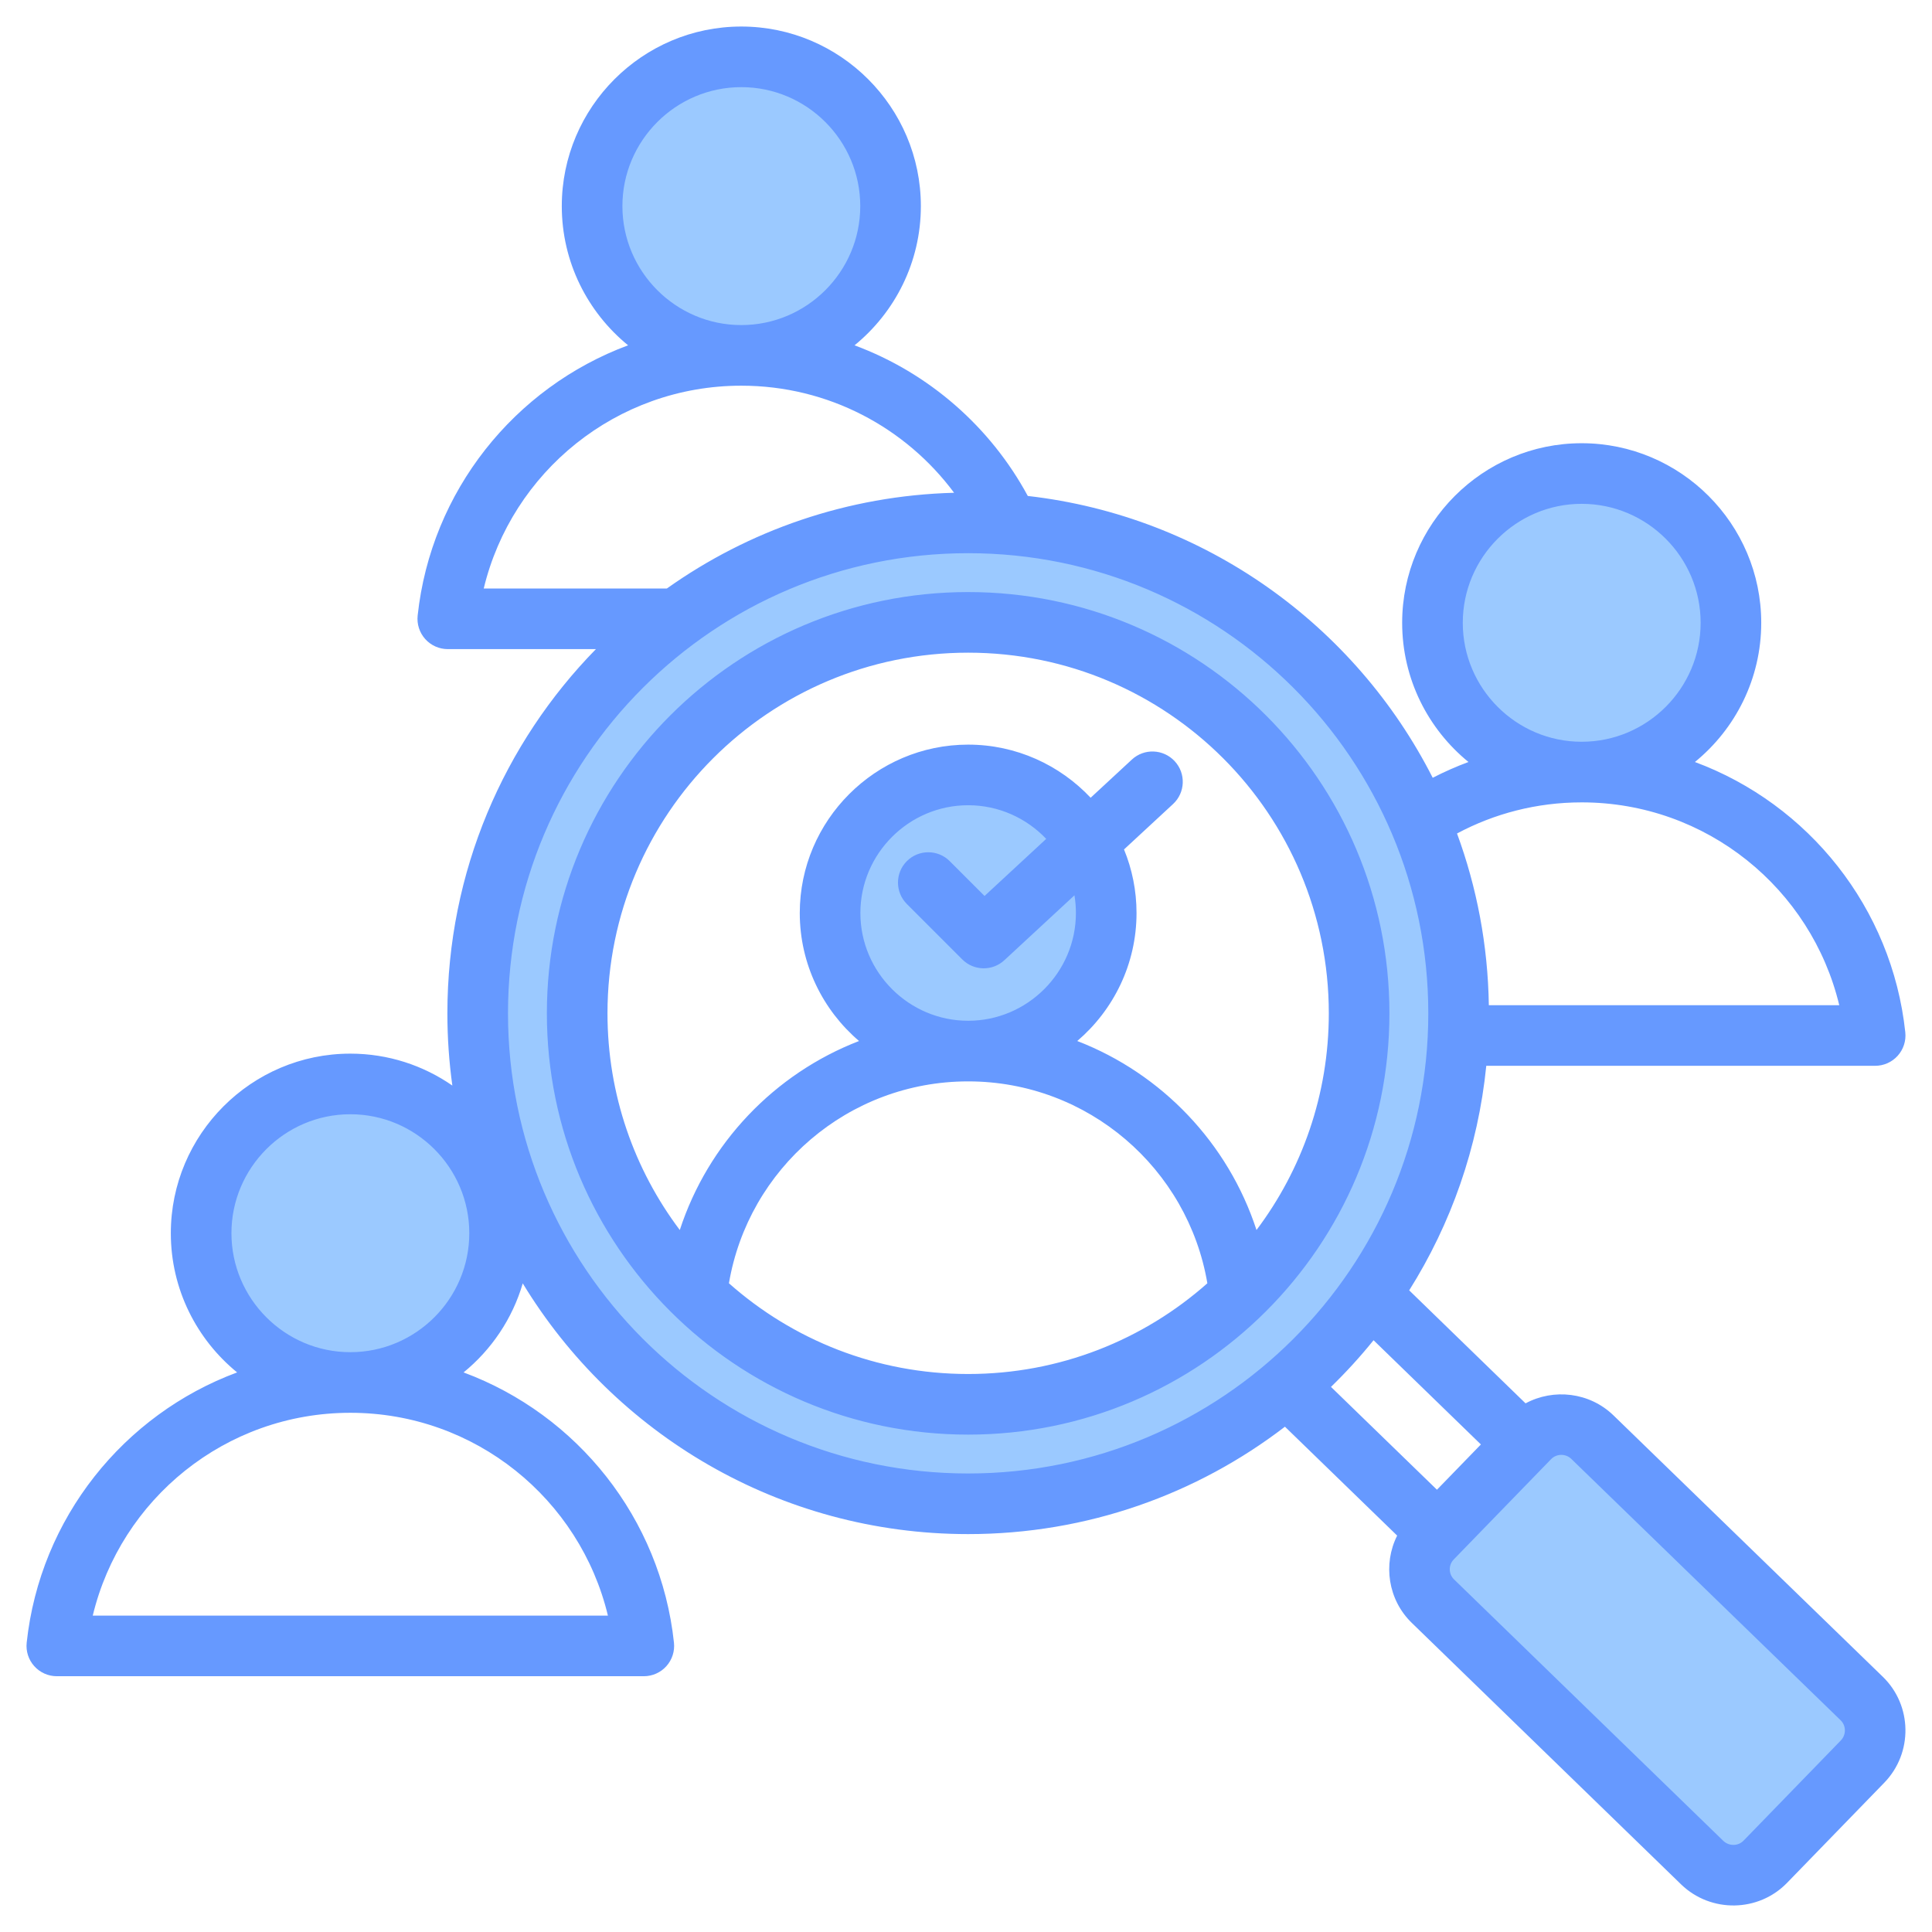
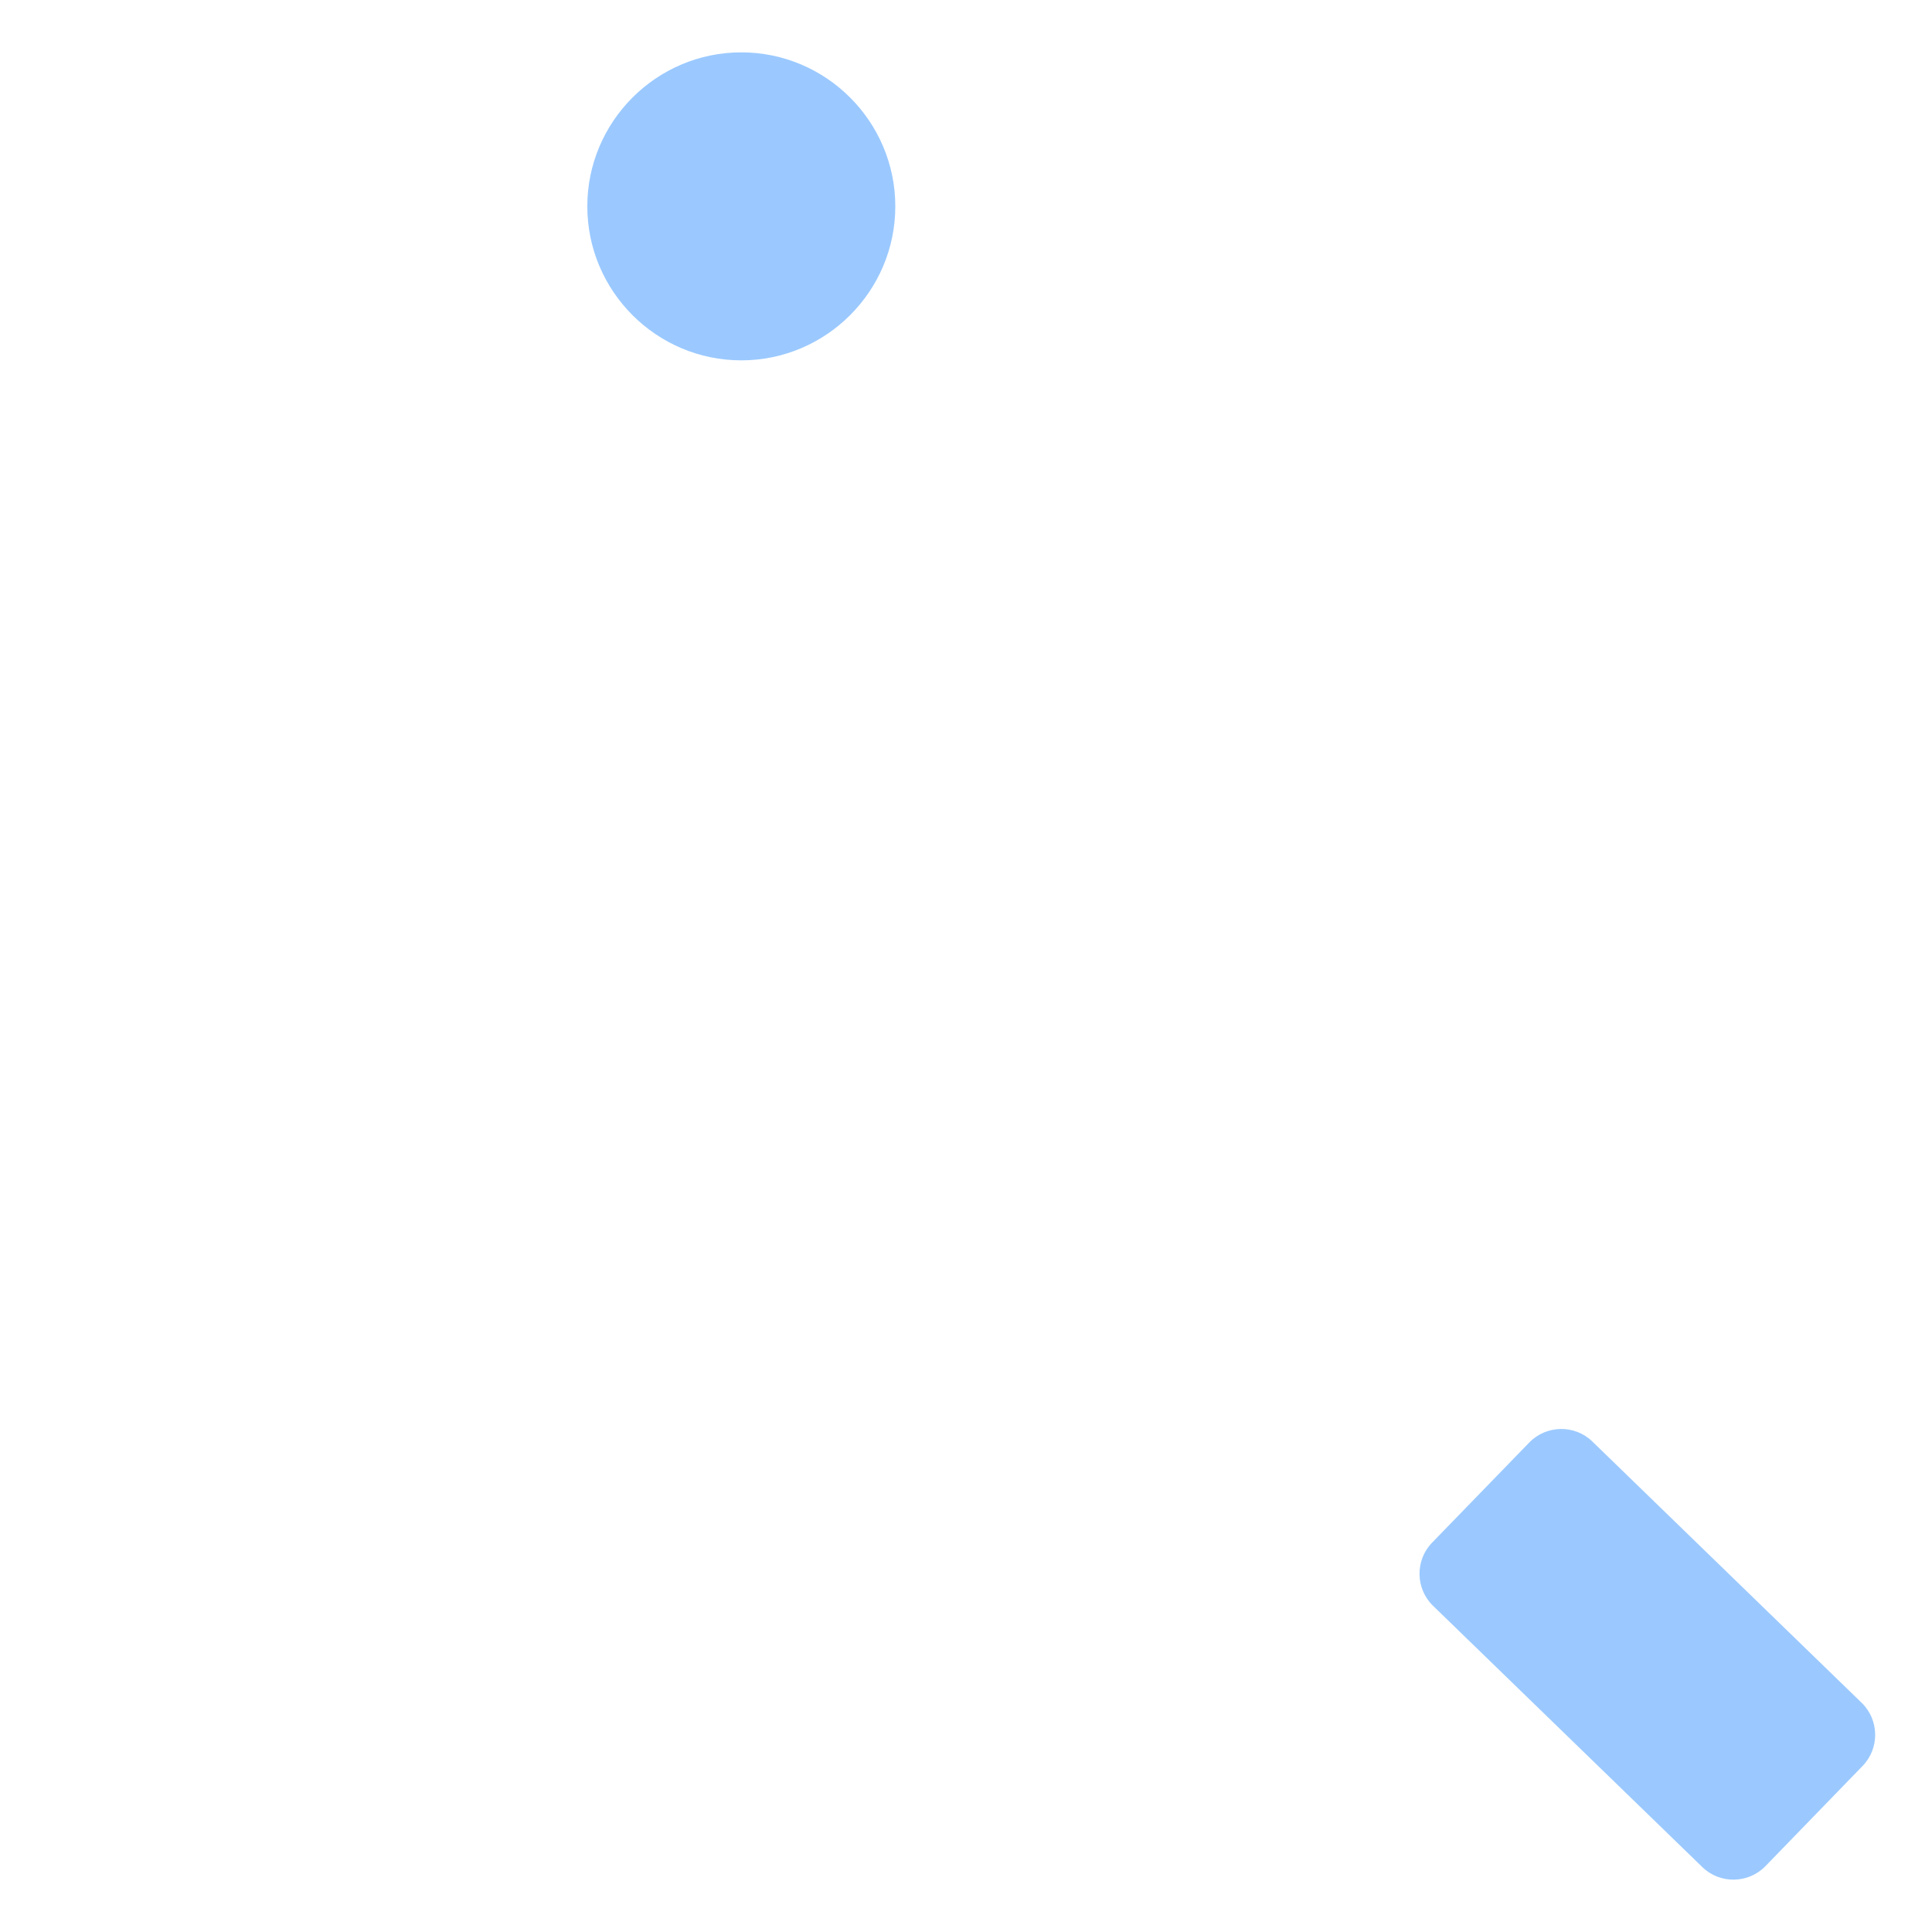
<svg xmlns="http://www.w3.org/2000/svg" clip-rule="evenodd" fill-rule="evenodd" stroke-linejoin="round" stroke-miterlimit="2" viewBox="0 0 510 510">
  <g id="Artboard261">
    <g>
      <g fill="#9bc9ff">
        <path d="m195.687 95.124c22.391 0 40.651-18.26 40.651-40.652 0-22.391-18.26-40.651-40.651-40.651s-40.651 18.26-40.651 40.651c0 22.392 18.26 40.652 40.651 40.652z" />
-         <path d="m92.481 366.254c22.391 0 40.651-18.26 40.651-40.652 0-22.391-18.26-40.651-40.651-40.651-22.392 0-40.652 18.26-40.652 40.651 0 22.392 18.26 40.652 40.652 40.652z" />
-         <path d="m417.525 205.118c22.391 0 40.651-18.26 40.651-40.651s-18.26-40.651-40.651-40.651c-22.392 0-40.652 18.26-40.652 40.651s18.26 40.651 40.652 40.651z" />
        <path d="m466.023 492.627 25.664-26.47c4.509-4.64 4.401-12.135-.24-16.644l-71.109-68.996c-4.64-4.51-12.134-4.379-16.644.261l-25.664 26.448c-4.509 4.641-4.4 12.135.24 16.645l71.109 68.995c4.64 4.51 12.135 4.401 16.644-.239z" />
-         <path d="m255.572 139.196c71.501 0 129.473 57.95 129.473 129.473 0 71.501-57.972 129.473-129.473 129.473-71.522 0-129.472-57.972-129.472-129.473 0-71.523 57.95-129.473 129.472-129.473zm-.006 232.665c56.835 0 103.2-46.353 103.2-103.188s-46.365-103.2-103.2-103.2-103.2 46.365-103.2 103.2 46.365 103.188 103.2 103.188z" />
-         <path d="m255.566 273.171c20.075 0 36.444-16.369 36.444-36.432 0-20.074-16.369-36.431-36.444-36.431-20.062 0-36.431 16.357-36.431 36.431 0 20.063 16.369 36.432 36.431 36.432z" />
      </g>
-       <path d="m122.374 362.285c29.957 11.117 52.022 38.459 55.537 71.346.241 2.257-.488 4.51-2.005 6.198s-3.68 2.652-5.95 2.652h-154.956c-2.27 0-4.434-.964-5.951-2.653-1.518-1.689-2.246-3.943-2.003-6.201 3.532-32.888 25.603-60.228 55.551-71.344-10.67-8.705-17.502-21.954-17.502-36.745 0-26.103 21.28-47.404 47.383-47.404 9.993 0 19.277 3.117 26.932 8.426-.864-6.231-1.311-12.595-1.311-19.064 0-37.426 14.953-71.357 39.211-96.145h-39.104c-2.27 0-4.434-.964-5.951-2.653s-2.245-3.943-2.003-6.201c3.532-32.888 25.603-60.228 55.552-71.344-10.671-8.705-17.503-21.954-17.503-36.745 0-26.103 21.28-47.404 47.383-47.404 26.128 0 47.404 21.302 47.404 47.404 0 14.791-6.832 28.041-17.507 36.747 19.637 7.286 35.884 21.544 45.735 39.766 46.793 5.336 86.449 34.161 106.887 74.395 3.045-1.57 6.196-2.964 9.439-4.168-10.671-8.705-17.503-21.954-17.503-36.745 0-26.103 21.28-47.404 47.383-47.404 26.127 0 47.404 21.302 47.404 47.404 0 14.791-6.832 28.041-17.508 36.747 29.957 11.116 52.022 38.458 55.537 71.346.241 2.257-.488 4.51-2.005 6.198s-3.68 2.652-5.95 2.652h-102.655c-2.164 21.63-9.34 41.781-20.35 59.276l30.719 29.828c7.387-3.984 16.878-2.953 23.197 3.165l.007.006 71.097 68.999c7.793 7.546 8.01 20.102.403 27.957l-.007.006-25.658 26.431-.007.008c-7.54 7.779-20.08 7.992-27.926.455-.01-.01-.021-.02-.031-.03 0 0-71.058-68.997-71.058-68.997-6.361-6.129-7.687-15.585-3.912-23.092l-29.623-28.747c-23.168 17.783-52.163 28.352-83.63 28.352-49.829 0-93.461-26.504-117.569-66.186-2.727 9.34-8.261 17.505-15.623 23.508zm-29.896 10.657c-32.968 0-60.609 22.825-67.992 53.539h135.989c-7.367-30.714-35.012-53.539-67.997-53.539zm0-16c17.309 0 31.404-14.112 31.404-31.404s-14.095-31.404-31.404-31.404c-17.291 0-31.383 14.113-31.383 31.404s14.092 31.404 31.383 31.404zm83.56-201.591c21.509-15.279 47.603-24.526 75.818-25.273-12.742-17.152-33.156-28.266-56.172-28.266-32.968 0-60.609 22.826-67.991 53.539zm208.579 64.669c5.21 14.16 8.156 29.415 8.4 45.326h92.502c-7.367-30.715-35.012-53.539-67.997-53.539-11.896 0-23.099 2.971-32.905 8.213zm-22.031 133.768c-3.497 4.331-7.25 8.445-11.239 12.32l27.973 27.144 11.602-11.951zm-166.902-267.976c17.309 0 31.404-14.112 31.404-31.404s-14.095-31.404-31.404-31.404c-17.291 0-31.383 14.113-31.383 31.404s14.092 31.404 31.383 31.404zm221.838 109.995c17.309 0 31.404-14.112 31.404-31.404s-14.095-31.404-31.404-31.404c-17.291 0-31.383 14.113-31.383 31.404s14.092 31.404 31.383 31.404zm42.744 290.07 25.659-26.432c1.45-1.498 1.446-3.892-.04-5.33l-.006-.007-71.099-68.999c-1.486-1.438-3.891-1.41-5.33.076l-.007.007-25.665 26.439c-.006.005-.011.011-.016.016-1.438 1.473-1.41 3.859.075 5.286.011.01.021.02.031.03 0 0 71.046 68.984 71.064 69.001 1.506 1.419 3.89 1.404 5.327-.079zm-204.7-339.848c-67.09 0-121.467 54.377-121.467 121.467s54.377 121.467 121.467 121.467c67.091 0 121.468-54.377 121.468-121.467s-54.377-121.467-121.468-121.467zm0 10.261c61.424 0 111.207 49.782 111.207 111.206s-49.783 111.207-111.207 111.207-111.206-49.783-111.206-111.207 49.782-111.206 111.206-111.206zm76.118 168.406c11.985-15.924 19.089-35.731 19.089-57.2 0-52.586-42.62-95.206-95.207-95.206-52.586 0-95.206 42.62-95.206 95.206 0 21.469 7.103 41.276 19.088 57.2 7.467-22.9 24.974-41.267 47.317-49.894-9.562-8.167-15.647-20.3-15.647-33.791 0-24.454 19.994-44.448 44.448-44.448 12.71 0 24.214 5.401 32.334 14.022l10.887-10.081c3.24-3 8.306-2.805 11.306.435 2.999 3.24 2.805 8.305-.435 11.305l-12.948 11.988c2.129 5.184 3.304 10.85 3.304 16.779 0 13.491-6.084 25.624-15.646 33.791 22.343 8.627 39.85 26.994 47.316 49.894zm-139.263 14.058c16.803 14.901 38.917 23.949 63.145 23.949 24.229 0 46.342-9.048 63.146-23.949-5.121-30.252-31.452-53.295-63.146-53.295-31.693 0-58.024 23.043-63.145 53.295zm83.751-117.31c-5.192-5.463-12.518-8.881-20.606-8.881-15.651 0-28.448 12.797-28.448 28.448 0 15.652 12.797 28.448 28.448 28.448 15.652 0 28.448-12.796 28.448-28.448 0-1.588-.132-3.148-.385-4.667l-18.512 17.14c-3.154 2.92-8.052 2.826-11.092-.213l-14.637-14.637c-3.122-3.122-3.122-8.192 0-11.314s8.192-3.122 11.314 0l9.194 9.194z" fill="#69f" />
    </g>
  </g>
</svg>